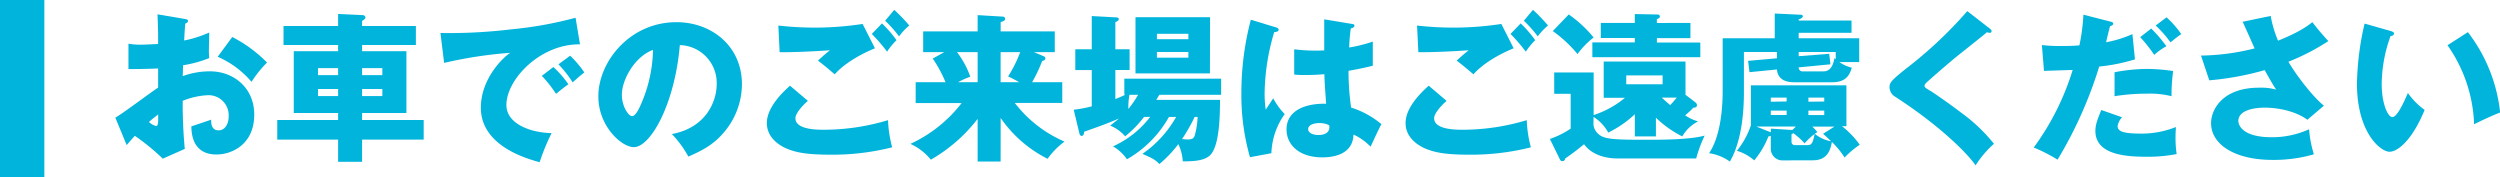
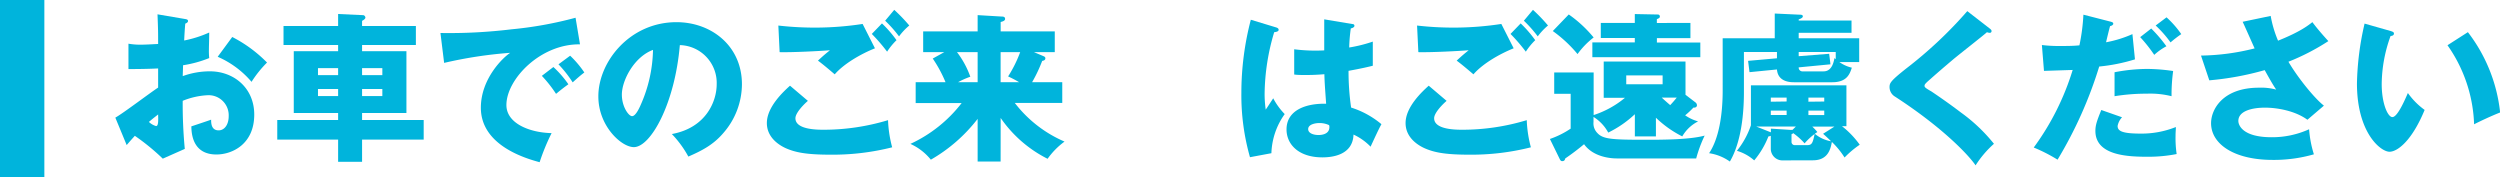
<svg xmlns="http://www.w3.org/2000/svg" viewBox="0 0 563.63 40">
  <defs>
    <style>.f05c2d02-8ba3-44be-ad80-79e3ef5ee44d{fill:#00b4dc;}</style>
  </defs>
  <title>ttl_parking</title>
  <g id="be83c5dd-99ef-4b6d-92fe-9c06ec1a6bf2" data-name="レイヤー 2">
    <g id="ac0c563f-f76d-4eba-bb0e-195613cb4c0a" data-name="object">
      <rect class="f05c2d02-8ba3-44be-ad80-79e3ef5ee44d" width="10" height="40" />
      <path class="f05c2d02-8ba3-44be-ad80-79e3ef5ee44d" d="M41.63,4.27c.47.07.76.15.76.47s-.4.5-.62.58c-.1,1.08-.18,2.34-.25,3.81a25.73,25.73,0,0,0,5.65-1.8c0,1.33-.07,3-.07,3.82a15.78,15.78,0,0,0,.07,1.94,26.37,26.37,0,0,1-5.9,1.62c0,.4-.07,2.12-.07,2.45a17.93,17.93,0,0,1,6.12-1.08c5.43,0,10,3.78,10,9.75,0,6.7-5,9-8.53,9-5.44,0-5.62-4.83-5.65-6.34.75-.25,4-1.33,4.46-1.51,0,.72,0,2.41,1.69,2.41,1.37,0,2.27-1.37,2.27-3.17a4.53,4.53,0,0,0-4.79-4.75,17,17,0,0,0-5.58,1.26,108.08,108.08,0,0,0,.47,10.84L36.7,35.77a49.5,49.5,0,0,0-6.3-5.15c-.9,1-1.33,1.48-1.84,2.09L26,26.52c1.66-.9,8.21-5.87,9.65-6.77,0-1.26,0-1.55,0-4.32-2.12.11-4.64.14-6.69.14V9.85a14.88,14.88,0,0,0,2.84.22c1.4,0,3.42-.15,3.85-.15,0-2.7,0-3.09-.14-6.69ZM33.57,27.49a3.86,3.86,0,0,0,1.62.93c.54,0,.5-1.26.46-2.62C35.22,26.16,34.47,26.7,33.57,27.49ZM52.36,8.34A30.4,30.4,0,0,1,60.2,14.1a25.46,25.46,0,0,0-3.49,4.35,21,21,0,0,0-7.63-5.65Z" />
      <path class="f05c2d02-8ba3-44be-ad80-79e3ef5ee44d" d="M93.76,5.86v4.28H81.63v1.4h10V25.47h-10v1.59H95.52v4.42H81.63v5h-5.4v-5H62.51V27.06H76.23V25.47h-10V11.54h10v-1.4H63.92V5.86H76.23V3.16l5.5.25a.59.59,0,0,1,.65.57c0,.22-.32.51-.75.72V5.86ZM76.23,16.94V15.36H71.69v1.58Zm-4.54,3.13v1.59h4.54V20.07ZM86.2,16.94V15.36H81.63v1.58Zm-4.57,3.13v1.59H86.2V20.07Z" />
      <path class="f05c2d02-8ba3-44be-ad80-79e3ef5ee44d" d="M130.76,10c-8.89-.14-16.59,7.85-16.59,13.68,0,4.17,5.29,6.23,10.19,6.33a47.82,47.82,0,0,0-2.7,6.56c-2.92-.8-13.25-3.68-13.25-12.28,0-6.66,5.15-11.45,6.62-12.38a96.34,96.34,0,0,0-14.9,2.27L99.3,7.44a116.36,116.36,0,0,0,16-.83A86.05,86.05,0,0,0,129.76,4Zm-6,5.11A22.72,22.72,0,0,1,128.14,19c-1,.72-1.52,1.12-2.78,2.16a28.13,28.13,0,0,0-3.2-4.06Zm3.78-2.55a22.56,22.56,0,0,1,3.2,3.78c-.9.68-1.51,1.22-2.63,2.23a26.29,26.29,0,0,0-3.2-4.07Z" />
      <path class="f05c2d02-8ba3-44be-ad80-79e3ef5ee44d" d="M151.47,30.22c7.81-1.44,10.11-7.48,10.11-11.23a8.53,8.53,0,0,0-8.31-8.82c-1.12,13.18-6.56,23-10.37,23-2.81,0-8-4.76-8-11.41C134.87,14,141.93,5,152.51,5c7.88,0,14.76,5.36,14.76,14A16.8,16.8,0,0,1,163,30.08c-2.2,2.56-4.75,3.89-7.81,5.22A23.54,23.54,0,0,0,151.47,30.22ZM140.2,21.33c0,2.77,1.55,4.86,2.3,4.86s1.55-1.62,1.95-2.55a31.75,31.75,0,0,0,2.77-12.39C143,12.8,140.2,18.09,140.2,21.33Z" />
      <path class="f05c2d02-8ba3-44be-ad80-79e3ef5ee44d" d="M182.14,22.74c-1,.86-2.81,2.73-2.81,3.92,0,2.59,4.93,2.59,6.44,2.59a50.06,50.06,0,0,0,14.44-2.16,27.25,27.25,0,0,0,.93,6.12,54.7,54.7,0,0,1-14.07,1.66c-5.62,0-7.85-.61-9.61-1.33-1.15-.47-4.57-2.16-4.57-5.8s3.74-7.09,5.22-8.42Zm15.12-11.85c-3.35,1.34-7.09,3.57-9.07,5.87-1.3-1.11-2.67-2.27-3.78-3.09,1.33-1.23,1.65-1.48,2.7-2.34-2.24.18-8.28.5-11.34.43l-.29-6a72.51,72.51,0,0,0,9,.46,71,71,0,0,0,10-.82Zm1.58-5.61a26.27,26.27,0,0,1,3.28,3.78A14.66,14.66,0,0,0,200,11.65a40.22,40.22,0,0,0-3.45-4Zm2.77-3.06A37.54,37.54,0,0,1,205,5.75a14.07,14.07,0,0,0-2.31,2.45,28.69,28.69,0,0,0-3.13-3.53Z" />
      <path class="f05c2d02-8ba3-44be-ad80-79e3ef5ee44d" d="M225.59,36.42h-5.18V26.8A35.79,35.79,0,0,1,209.86,36a12.57,12.57,0,0,0-4.61-3.56,30.94,30.94,0,0,0,11.56-9.21H206.44V18.53h6.73a29.08,29.08,0,0,0-2.88-5.33l2.59-1.44h-4.75V7.08h12.28V3.41l5.4.32c.43,0,.79.07.79.54s-.72.61-1,.69V7.08h12.2v4.68h-4.68l2.2.93c.25.11.36.26.36.44,0,.46-.43.54-.72.61a32.5,32.5,0,0,1-2.27,4.79h6.8v4.68H228.79A28.1,28.1,0,0,0,240,31.92a17.06,17.06,0,0,0-3.82,3.88,28.22,28.22,0,0,1-10.58-9.21Zm-5.18-17.89V11.76h-4.65a20.16,20.16,0,0,1,3,5.54A17.8,17.8,0,0,0,216,18.53Zm5.18-6.77v6.77h4.17a25.06,25.06,0,0,0-2.48-1.3A28.17,28.17,0,0,0,230,11.76Z" />
-       <path class="f05c2d02-8ba3-44be-ad80-79e3ef5ee44d" d="M257.92,26.37a25.31,25.31,0,0,1-4.25,4.36,8.92,8.92,0,0,0-3.38-2.41c.64-.51,1.18-.9,2-1.62-2.23,1-5,2-7.88,3,0,.44-.14.94-.54.94s-.5-.47-.58-.83l-1.22-5.07a31.34,31.34,0,0,0,4.07-.76V15.79h-3.71V11.11h3.71V3.62l5.32.29c.44,0,.76.07.76.4s-.22.43-.76.68v6.12h3.21v4.68h-3.21v6.55c.87-.36,1.41-.57,2.27-1h-.25V17.73H275.3v3.64H261.37l-.68,1.15h14.36c0,3.64-.11,10.84-2.45,12.67-1.36,1.08-3.67,1.19-5.94,1.19a10.63,10.63,0,0,0-1-3.89,27.09,27.09,0,0,1-4.28,4.5c-.94-1-1.51-1.29-3.82-2.3a25,25,0,0,0,7.6-8.32h-1.62a25.1,25.1,0,0,1-9.47,9.54A9.53,9.53,0,0,0,250.93,33a21.84,21.84,0,0,0,8.39-6.66Zm-3.28-5a15.78,15.78,0,0,0-.25,3.2,23.78,23.78,0,0,0,2.2-3.2Zm18.14-4.82H256V3.88h16.81Zm-4.86-7.71V7.62h-7.09V8.84Zm-7.09,2.88V13h7.09V11.72Zm8.5,14.65a39.4,39.4,0,0,1-2.85,5c.44,0,.83.07,1.26.07.72,0,1.37-.07,1.62-.9a18.1,18.1,0,0,0,.65-4.18Z" />
      <path class="f05c2d02-8ba3-44be-ad80-79e3ef5ee44d" d="M287.8,6.21c.29.11.47.26.47.51,0,.43-.69.5-1,.54a49.65,49.65,0,0,0-2.16,13.86,25.23,25.23,0,0,0,.25,3.6c.47-.69,1.22-1.84,1.69-2.56a15.13,15.13,0,0,0,2.59,3.56,16,16,0,0,0-3,8.82l-4.83.9a50.93,50.93,0,0,1-1.94-14.5A65.1,65.1,0,0,1,282,4.45Zm17.1-.79c.18,0,.46.08.46.4s-.5.54-.82.58a37.16,37.16,0,0,0-.36,4.31,32.28,32.28,0,0,0,5.32-1.33v5.44c-.82.21-2.48.61-5.47,1.15a57.41,57.41,0,0,0,.58,8.28A19.92,19.92,0,0,1,311.45,28c-.58,1-1.66,3.38-2.45,5.07a12.66,12.66,0,0,0-3.85-2.73c-.15,4.6-4.75,5.14-7,5.14-5.4,0-8.1-2.95-8.1-6.3,0-4.28,4.25-5.9,8.93-5.79-.29-4.1-.33-4.57-.4-6.66-2.05.18-3.53.18-4.14.18-1.15,0-1.91,0-2.66-.11V11.11a38,38,0,0,0,6.77.25c0-1.51,0-4.68,0-7Zm-7.45,22.32c-.8,0-2.52.25-2.52,1.37,0,.93,1.18,1.33,2.34,1.33.28,0,2.44,0,2.44-1.76a1,1,0,0,0-.07-.47A5.08,5.08,0,0,0,297.45,27.74Z" />
      <path class="f05c2d02-8ba3-44be-ad80-79e3ef5ee44d" d="M326.14,22.74c-1,.86-2.81,2.73-2.81,3.92,0,2.59,4.93,2.59,6.44,2.59a50.06,50.06,0,0,0,14.44-2.16,27.25,27.25,0,0,0,.93,6.12,54.7,54.7,0,0,1-14.07,1.66c-5.62,0-7.85-.61-9.61-1.33-1.15-.47-4.57-2.16-4.57-5.8s3.74-7.09,5.22-8.42Zm15.12-11.85c-3.35,1.34-7.09,3.57-9.07,5.87-1.3-1.11-2.67-2.27-3.78-3.09,1.33-1.23,1.65-1.48,2.7-2.34-2.24.18-8.28.5-11.34.43l-.29-6a72.51,72.51,0,0,0,9,.46,71,71,0,0,0,10-.82Zm1.58-5.61a26.27,26.27,0,0,1,3.28,3.78A14.66,14.66,0,0,0,344,11.65a40.22,40.22,0,0,0-3.45-4Zm2.77-3.06A37.54,37.54,0,0,1,349,5.75a14.07,14.07,0,0,0-2.31,2.45,28.69,28.69,0,0,0-3.13-3.53Z" />
      <path class="f05c2d02-8ba3-44be-ad80-79e3ef5ee44d" d="M382.3,23.13a.84.84,0,0,1,.28.62c0,.35-.36.57-.79.5A18.2,18.2,0,0,1,379.92,26a9.76,9.76,0,0,0,2.92,1.37,8.61,8.61,0,0,0-3.57,3.38,24.09,24.09,0,0,1-5.94-4.21v4.21h-4.75v-5a24.2,24.2,0,0,1-6,4.14,9.45,9.45,0,0,0-3.32-3.53v1.15a3.08,3.08,0,0,0,.87,2.48c1.26,1.37,3.2,1.52,10.76,1.52,3.71,0,10,0,13.43-.94a29.85,29.85,0,0,0-1.91,5.15H364.51c-1.76,0-5.43-.47-7.38-3.21a52,52,0,0,1-4.24,3.21c-.07.29-.18.61-.69.61-.28,0-.39-.18-.5-.36l-2.27-4.64A19.89,19.89,0,0,0,354.11,29V21.15H350.4V16.33h8.89v9.61a21.34,21.34,0,0,0,7.06-3.89h-4.79V13.88H380v7.49ZM353.68,3.26a27.93,27.93,0,0,1,5.61,5.19,17.77,17.77,0,0,0-3.63,3.74A29.42,29.42,0,0,0,350.08,7Zm27.43,1.91V8.59h-7.56v1h9.79v3.31H359V9.56h9.57v-1h-7.67V5.17h7.67v-2l5.18.1a.44.44,0,0,1,.47.44c0,.32-.25.43-.68.61v.86ZM366.64,17V19h8.2V17Zm8,5c.18.18,1.08,1,1.91,1.7.58-.62.87-.94,1.48-1.7Z" />
      <path class="f05c2d02-8ba3-44be-ad80-79e3ef5ee44d" d="M417.43,4.63V7.4H405.52V8.63h13.64V14H414.7a8,8,0,0,0,2.8,1.26c-.46,1.41-1.11,3.28-4.39,3.28h-8.64c-.72,0-3.63,0-3.85-2.88l-6.19.61-.32-2.55,6.51-.58V11.72h-7.45v9c0,8.6-1.76,13.32-3.17,15.7a10.76,10.76,0,0,0-4.68-1.88c2.2-3.27,3.06-8.6,3.06-14.14V8.63h11.74V3.05l5.4.25c.68,0,.93.07.93.4s-.61.57-.93.68v.25ZM402,36.16a2.62,2.62,0,0,1-2.77-2.66V30.62a2.52,2.52,0,0,1-.54.14,19.35,19.35,0,0,1-3.2,5.4A10.25,10.25,0,0,0,391.59,34a18.64,18.64,0,0,0,3.16-5.76v-9h21.53v9.21h-1a20.29,20.29,0,0,1,4,4.18,21.34,21.34,0,0,0-3.42,2.88A18.94,18.94,0,0,0,413,32c-.28,1.48-.79,4.14-4.28,4.14Zm2.88-7.63h-8.92l3,1.19.29.11V29l4.5.29a1.11,1.11,0,0,1,.36,0Zm-2.08-5.65V22h-3.57v.93Zm-3.57,2.05v1h3.57v-1ZM403.9,32a.72.72,0,0,0,.79.72h2.77c1.08,0,1.23-.54,1.66-2.52a14,14,0,0,0-2.27,2.12A15.29,15.29,0,0,0,404.26,30a.49.49,0,0,1-.36.25Zm1.62-20.27v.94l6.87-.54.29,2.37-7.16.69a.84.84,0,0,0,.93.9h4.68c1.44,0,2.16-1.23,2.45-3,.11.11.18.14.29.25V11.72Zm5.76,11.16V22h-3.57v.93Zm-3.57,2.05v1h3.57v-1Zm.87,3.6a12.58,12.58,0,0,1,1.15,1.23c-.22.14-.33.21-.58.39a7.68,7.68,0,0,0,3.67,1.69c-.86-.86-1.33-1.26-1.8-1.69l2.56-1.62Z" />
      <path class="f05c2d02-8ba3-44be-ad80-79e3ef5ee44d" d="M448.64,6.47c.22.18.36.32.36.54a.38.38,0,0,1-.43.39,2.2,2.2,0,0,1-.61-.14c-.72.68-6.59,5.25-7.81,6.3-1.66,1.4-3.67,3.13-5,4.32-1.16,1-1.26,1.19-1.26,1.47s.14.47,1.54,1.26c.11.08,3.42,2.27,6.66,4.75a37.81,37.81,0,0,1,7.45,7.06,22.88,22.88,0,0,0-4.14,4.86c-1.58-2.34-7.52-8.6-18.14-15.48A2.52,2.52,0,0,1,426,19.68c0-.94.14-1.37,3.78-4.25A95.3,95.3,0,0,0,443.53,2.51Z" />
      <path class="f05c2d02-8ba3-44be-ad80-79e3ef5ee44d" d="M475.83,4.88c.28.08.61.15.61.47s-.51.51-.72.54c-.18.58-.79,3.13-.9,3.64a26.21,26.21,0,0,0,5.94-1.84l.57,5.69A40.14,40.14,0,0,1,473.27,15a93.78,93.78,0,0,1-9.39,21,36,36,0,0,0-5.37-2.74,58.32,58.32,0,0,0,8.78-17.49l-6.47.21-.47-5.83a31.12,31.12,0,0,0,4.07.22c1.36,0,3,0,4.39-.15a44,44,0,0,0,.9-6.91Zm2.59,21.56a3.91,3.91,0,0,0-1,1.95c0,1.15,1,1.73,5.21,1.73a20.79,20.79,0,0,0,7.92-1.48c0,.68-.07,1.12-.07,2.09a25.2,25.2,0,0,0,.25,4,33,33,0,0,1-6.51.61c-4.32,0-11.81-.21-11.81-5.83,0-1.33.4-2.41,1.33-4.71Zm-1.69-10.15a38.89,38.89,0,0,1,7.41-.75,41.5,41.5,0,0,1,5.8.47,40.28,40.28,0,0,0-.36,5.68,19.53,19.53,0,0,0-5.55-.57,44.82,44.82,0,0,0-7.3.57ZM485,6.43a32.56,32.56,0,0,1,3.42,4,12.91,12.91,0,0,0-2.74,1.94,33.4,33.4,0,0,0-3.17-4Zm3.45-2.52a21.58,21.58,0,0,1,3.32,3.78,28.15,28.15,0,0,0-2.42,1.87A25.43,25.43,0,0,0,486,5.75Z" />
      <path class="f05c2d02-8ba3-44be-ad80-79e3ef5ee44d" d="M511.93,3.59a25.63,25.63,0,0,0,1.66,5.58c5-2,6.77-3.42,7.74-4.18,1.11,1.51,2.63,3.21,3.6,4.28a50.61,50.61,0,0,1-9,4.65c2.09,3.56,5.83,8.21,8,9.9L520.21,27c-2.73-2-6.76-2.73-9.57-2.73s-6,.71-6,3c0,.93.94,3.67,7.49,3.67a20.13,20.13,0,0,0,8.46-1.8,25.1,25.1,0,0,0,1.08,5.65,32.53,32.53,0,0,1-9.29,1.26c-8.75,0-13.89-3.6-13.89-8.28,0-3.09,2.62-8,10.8-8a12.92,12.92,0,0,1,3.88.43c-.68-1-1.26-2-2.59-4.39a65.93,65.93,0,0,1-12.49,2.3l-1.87-5.58a51.47,51.47,0,0,0,12.09-1.62c-.43-.93-2.3-5.18-2.7-6Z" />
      <path class="f05c2d02-8ba3-44be-ad80-79e3ef5ee44d" d="M539,7c.32.11.72.22.72.54,0,.47-.43.54-.76.58a32.32,32.32,0,0,0-2,10.83c0,4.39,1.37,7.45,2.41,7.45s2.52-3.16,3.49-5.43a16.29,16.29,0,0,0,3.78,3.81c-2.88,7-6.15,9.43-7.92,9.43-2,0-7.34-4.28-7.34-15.4A64.3,64.3,0,0,1,533.1,5.32Zm17.39.25a35.89,35.89,0,0,1,7.27,18.11c-2.13.83-4.68,2.05-5.87,2.66a32.75,32.75,0,0,0-6-17.82Z" />
    </g>
  </g>
</svg>